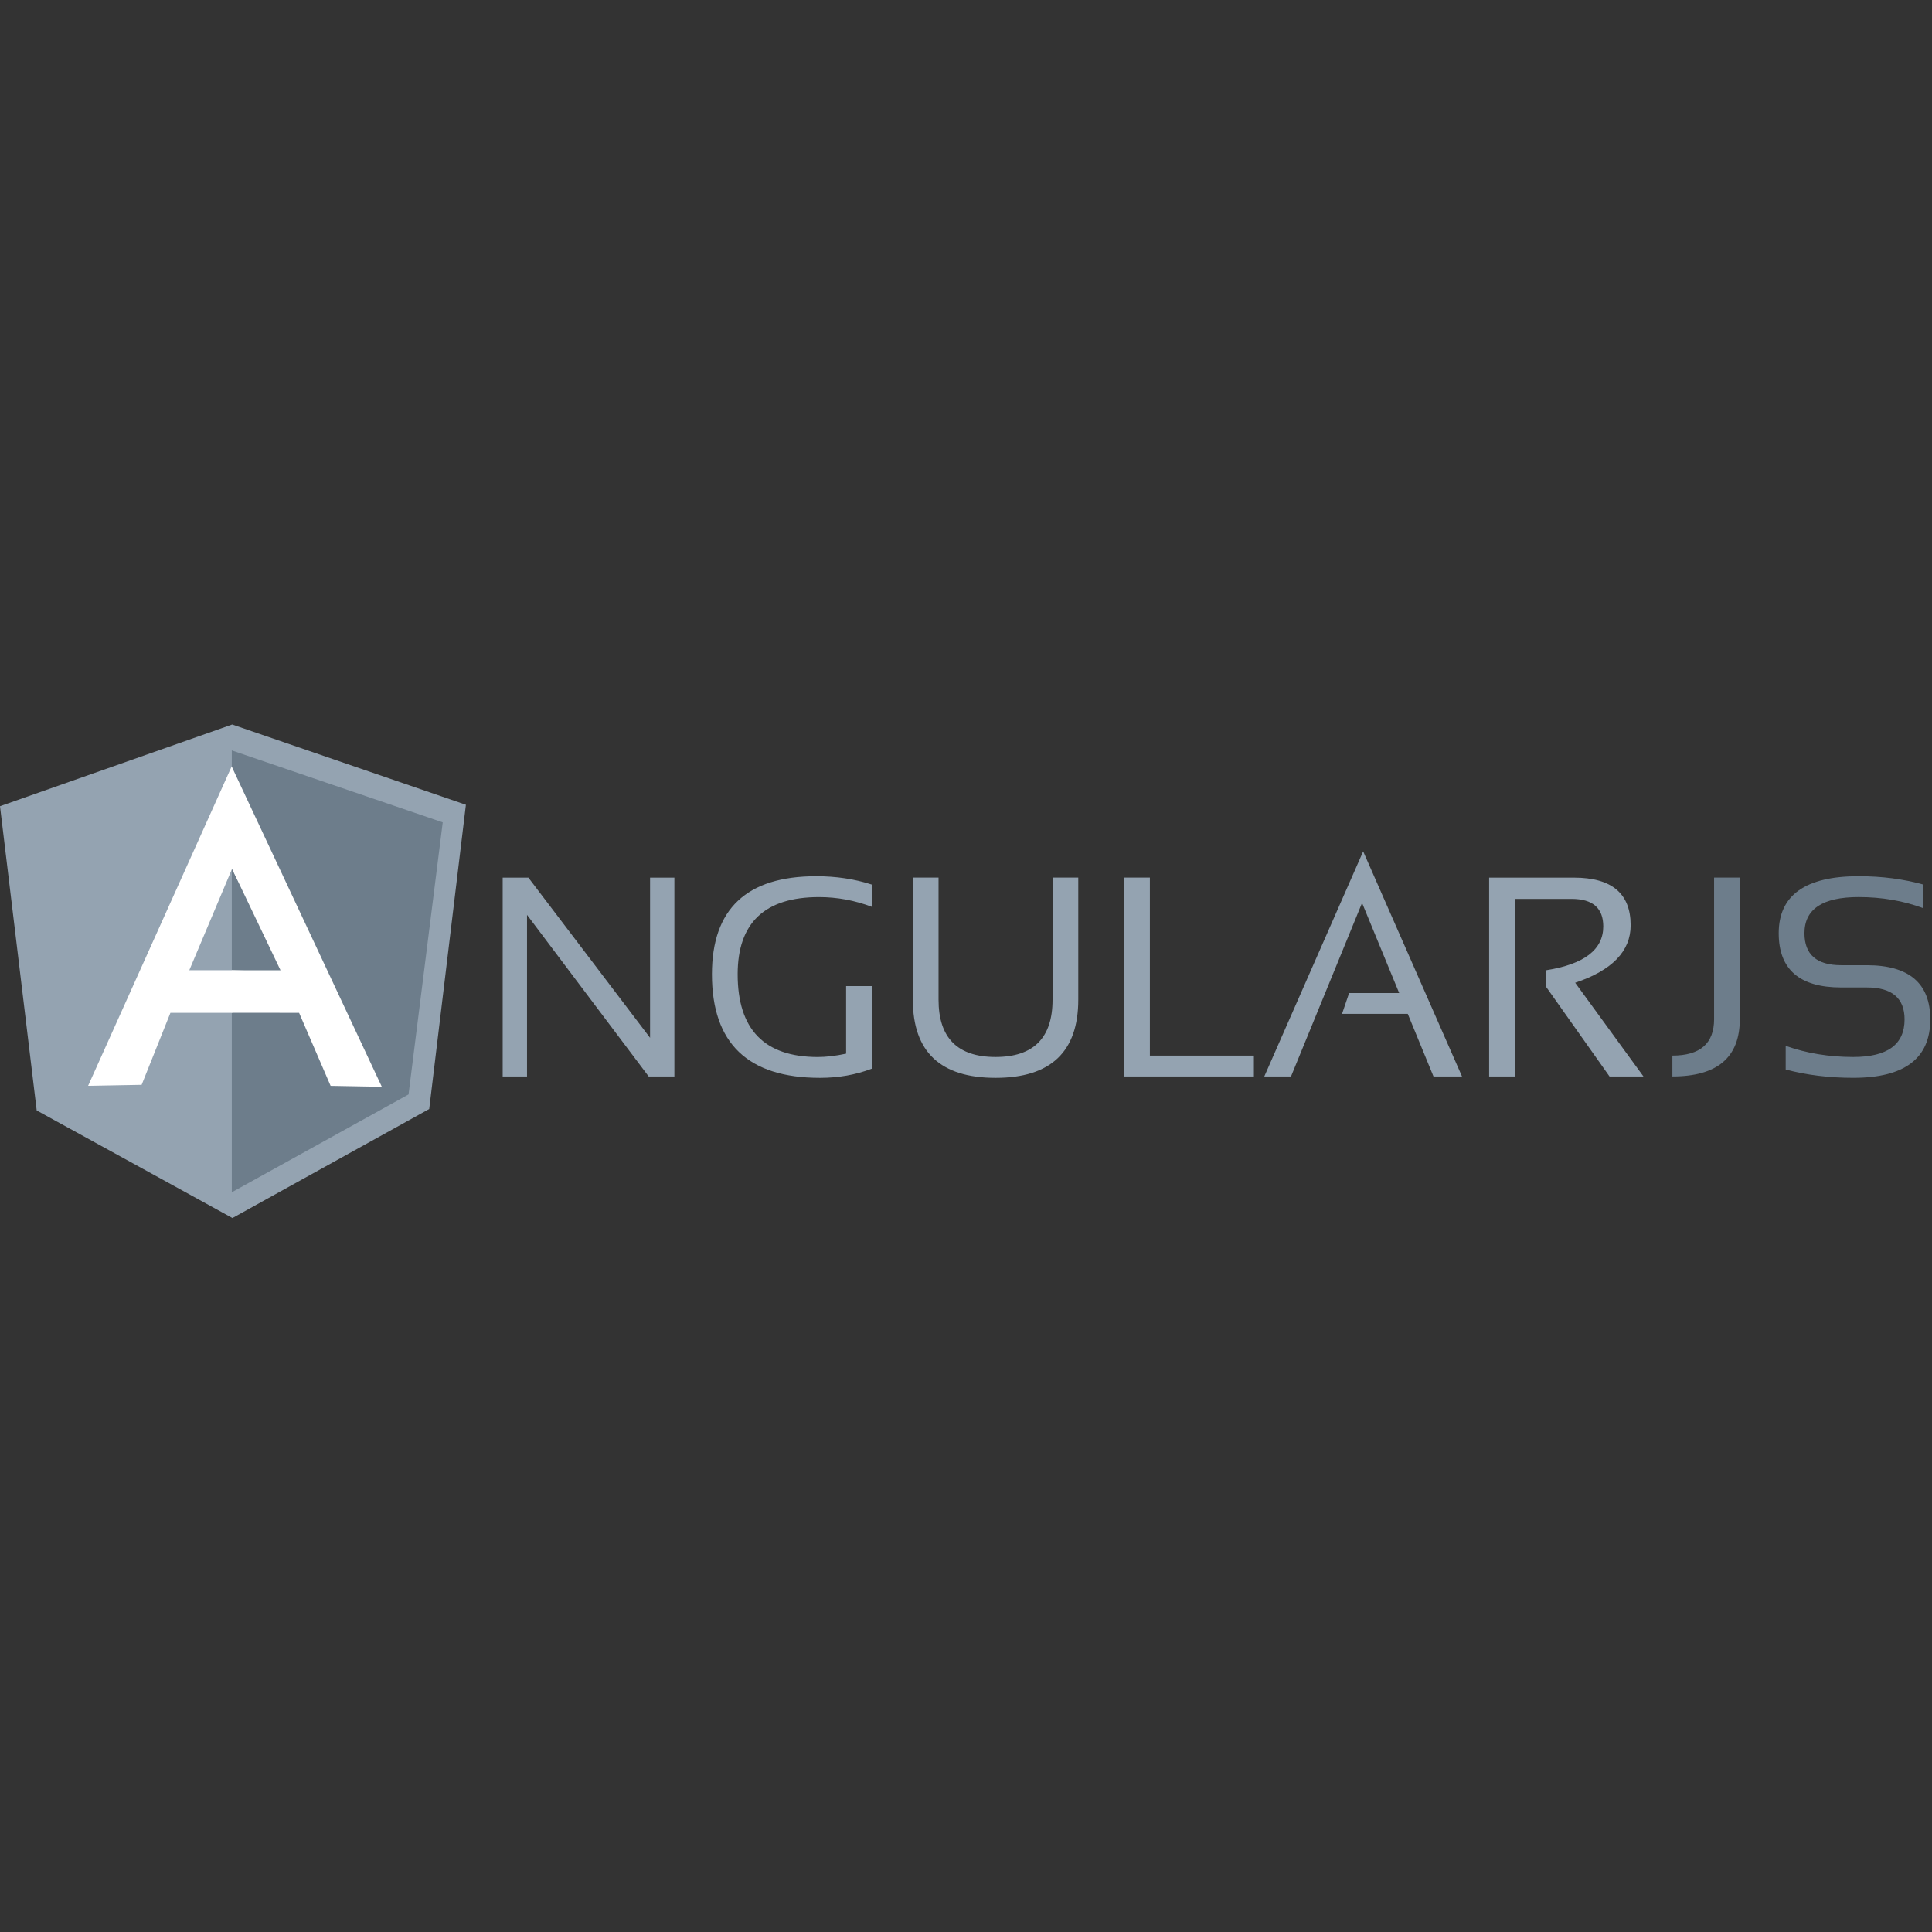
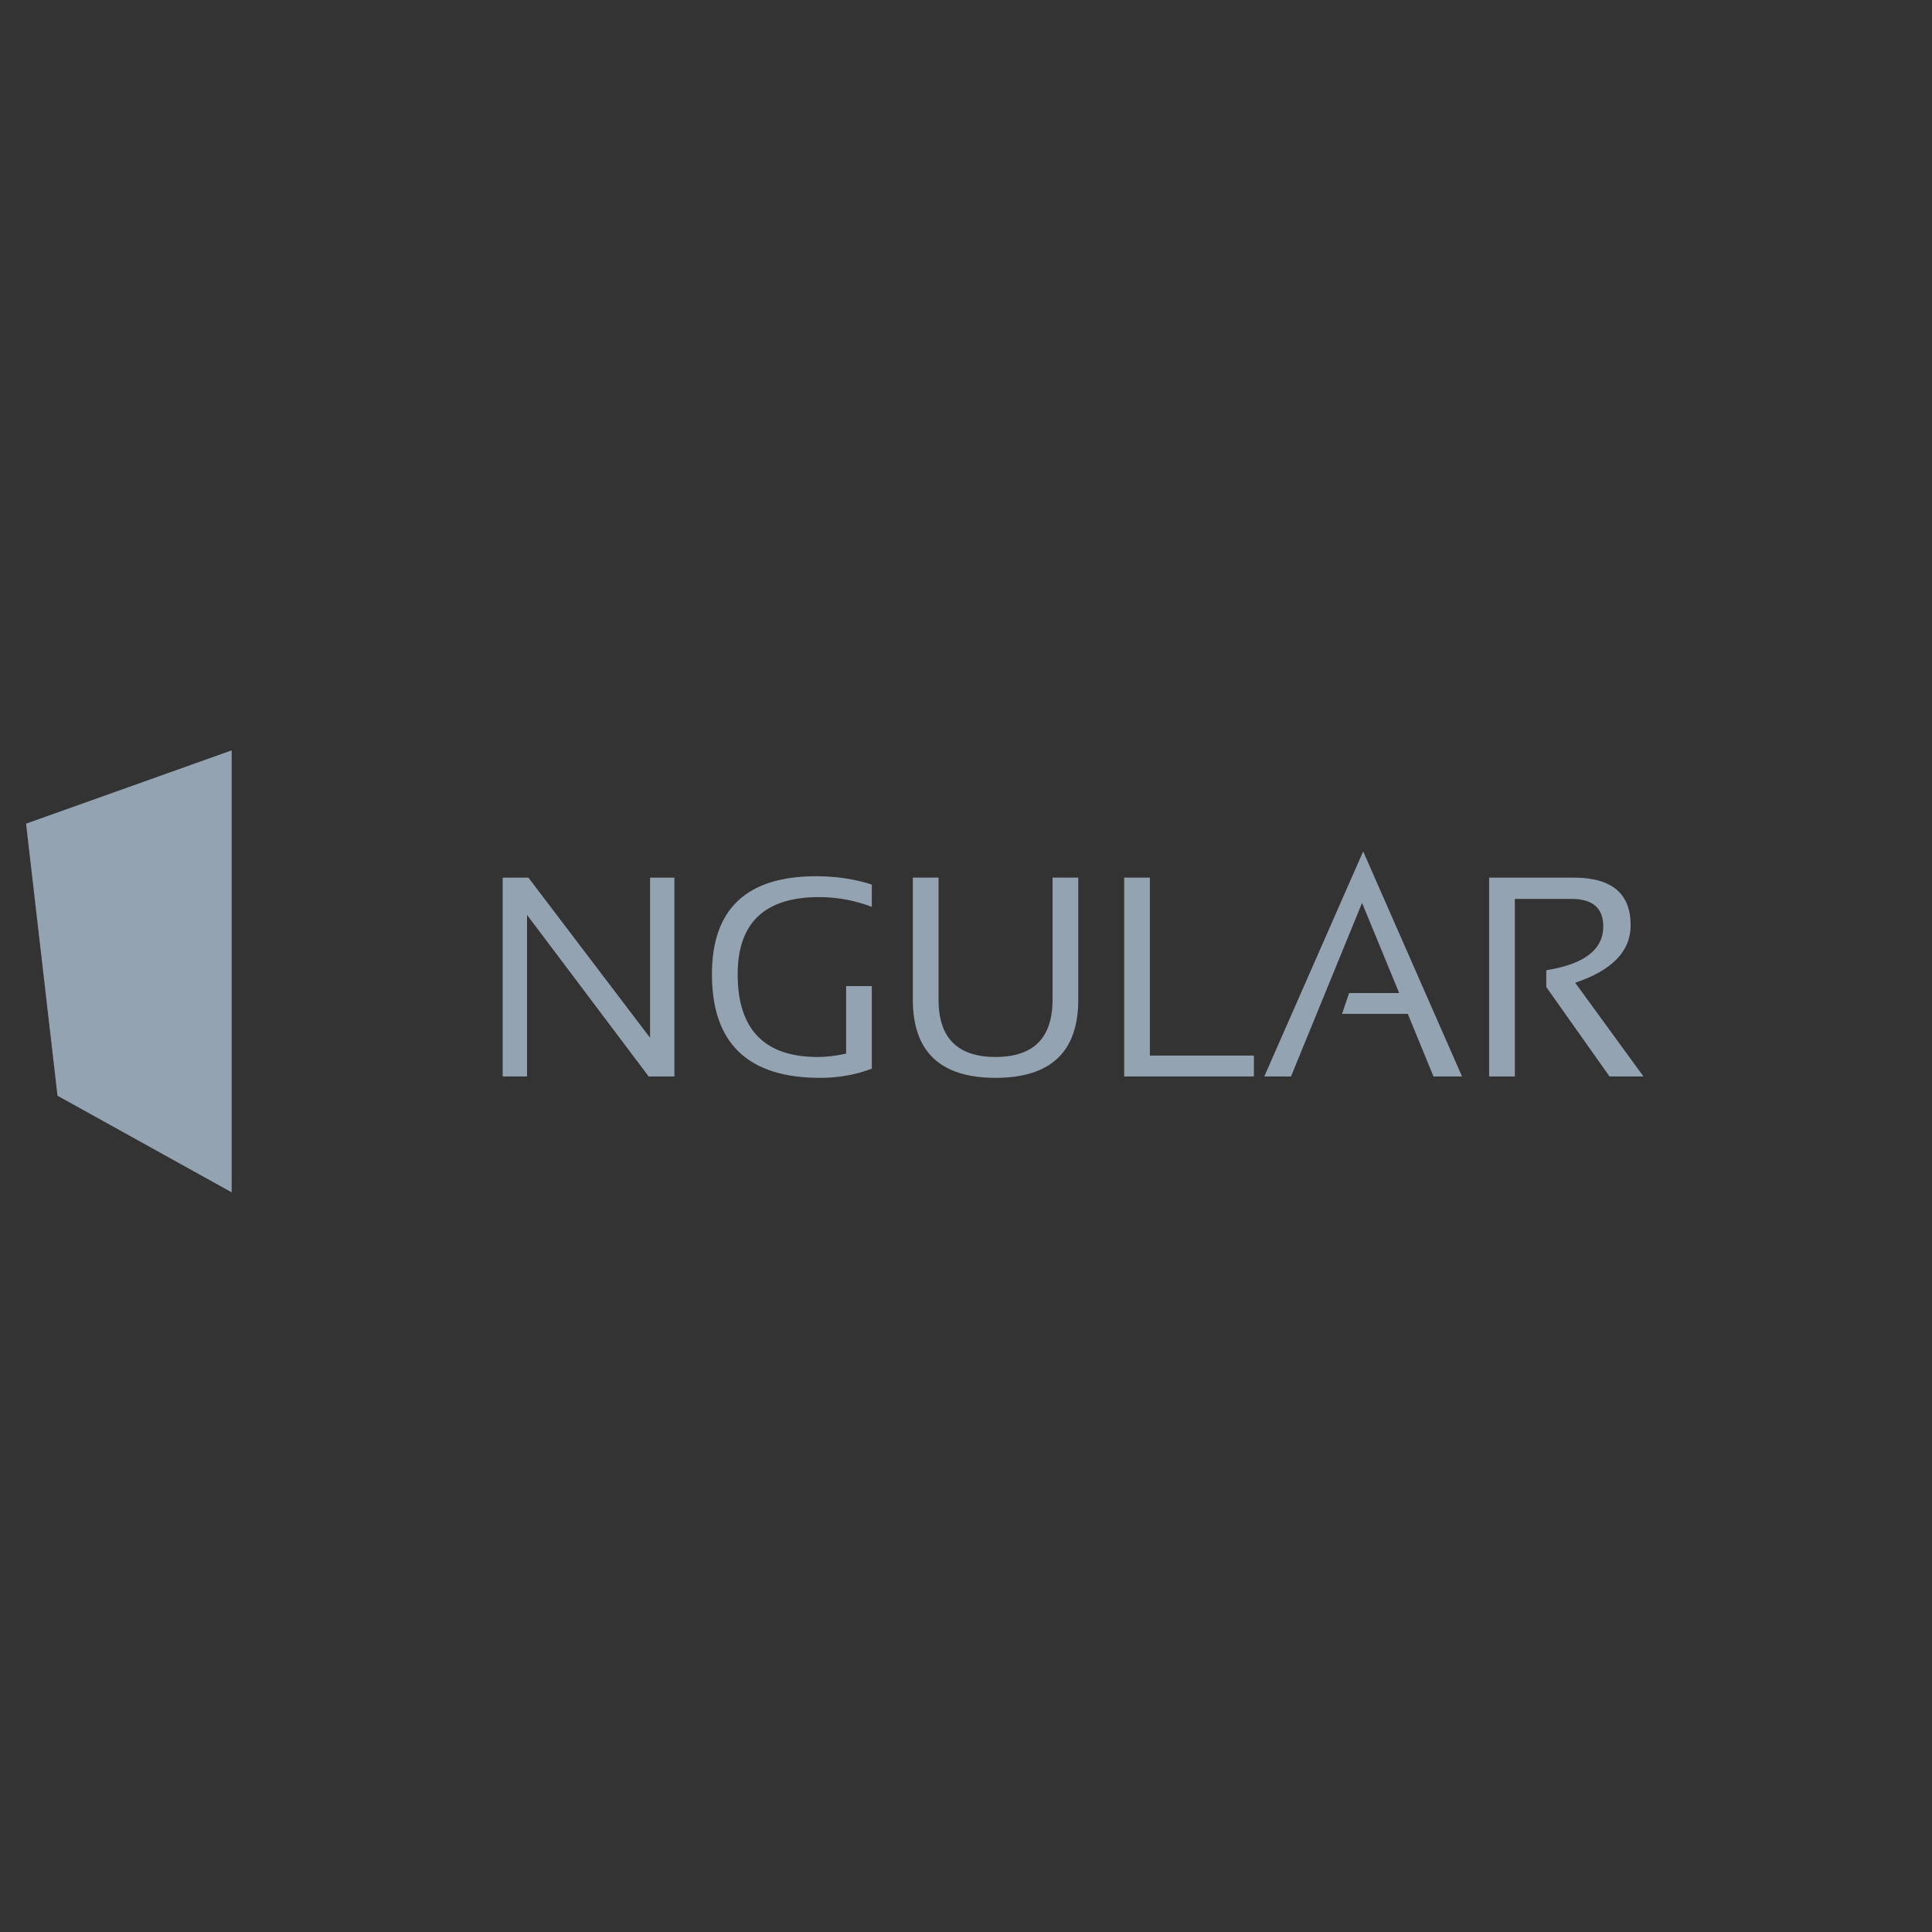
<svg xmlns="http://www.w3.org/2000/svg" width="80" height="80" viewBox="0 0 80 80" fill="none">
  <rect x="0" y="0" width="80" height="80" fill="#333333" stroke="none" />
  <path d="M20.815 44.573V36.341H21.88L26.918 42.973V36.341H27.925V44.573H26.86L21.823 37.883V44.573L20.815 44.573ZM36.1 44.251C35.436 44.505 34.721 44.631 33.953 44.631C30.971 44.631 29.48 43.202 29.48 40.342C29.48 37.636 30.919 36.283 33.798 36.283C34.623 36.283 35.391 36.398 36.1 36.629V37.55C35.391 37.281 34.661 37.147 33.913 37.147C31.668 37.147 30.545 38.212 30.545 40.342C30.545 42.625 31.65 43.768 33.861 43.768C34.214 43.768 34.606 43.722 35.036 43.629V40.831H36.1L36.1 44.251ZM37.799 41.395V36.34H38.863V41.395C38.863 42.976 39.65 43.767 41.224 43.767C42.797 43.767 43.584 42.976 43.584 41.395V36.34H44.649V41.395C44.649 43.553 43.507 44.631 41.224 44.631C38.94 44.631 37.799 43.553 37.799 41.395ZM47.614 36.34V43.71H51.921V44.573H46.55V36.34H47.614ZM53.458 44.573H52.352L56.446 35.254L60.539 44.573H59.358L58.293 41.982H55.571L55.864 41.119H57.937L56.4 37.388L53.458 44.573ZM61.662 44.573V36.341H65.173C66.74 36.341 67.522 36.999 67.522 38.315C67.522 39.386 66.757 40.179 65.225 40.693L68.052 44.573H66.647L64.028 40.872V40.175C65.601 39.925 66.388 39.321 66.388 38.361C66.388 37.602 65.951 37.222 65.076 37.222H62.727V44.573H61.662Z" fill="#94A3B1" />
-   <path d="M72.042 36.34V42.201C72.042 43.783 71.111 44.573 69.25 44.573V43.709C70.401 43.709 70.977 43.206 70.977 42.201V36.34H72.042L72.042 36.34ZM73.942 44.285V43.306C74.806 43.613 75.738 43.767 76.74 43.767C78.156 43.767 78.864 43.249 78.864 42.212C78.864 41.33 78.342 40.888 77.298 40.888H76.238C74.515 40.888 73.653 40.14 73.653 38.643C73.653 37.069 74.757 36.282 76.965 36.282C77.924 36.282 78.816 36.398 79.641 36.628V37.607C78.816 37.3 77.924 37.146 76.965 37.146C75.467 37.146 74.719 37.645 74.719 38.643C74.719 39.525 75.225 39.967 76.238 39.967H77.298C79.051 39.967 79.929 40.715 79.929 42.212C79.929 43.825 78.866 44.63 76.74 44.63C75.738 44.63 74.805 44.515 73.942 44.285Z" fill="#6D7D8B" />
-   <path d="M9.615 30L0 33.384L1.52 45.981L9.625 50.436L17.773 45.921L19.292 33.324L9.615 30L9.615 30Z" fill="#94A3B1" />
-   <path d="M18.332 34.052L9.593 31.072V49.372L16.917 45.318L18.333 34.052H18.332Z" fill="#6D7D8B" />
-   <path d="M1.079 34.106L2.381 45.372L9.593 49.372V31.071L1.079 34.106Z" fill="#94A3B1" />
-   <path d="M11.998 40.814L9.593 41.939H7.057L5.865 44.92L3.648 44.961L9.593 31.736L11.998 40.814ZM11.766 40.247L9.609 35.976L7.839 40.174H9.593L11.766 40.247L11.766 40.247Z" fill="white" />
-   <path d="M9.592 31.736L9.608 35.976L11.616 40.177H9.597L9.592 41.936L12.385 41.939L13.69 44.962L15.811 45.001L9.592 31.736Z" fill="white" />
+   <path d="M1.079 34.106L2.381 45.372L9.593 49.372V31.071L1.079 34.106" fill="#94A3B1" />
</svg>